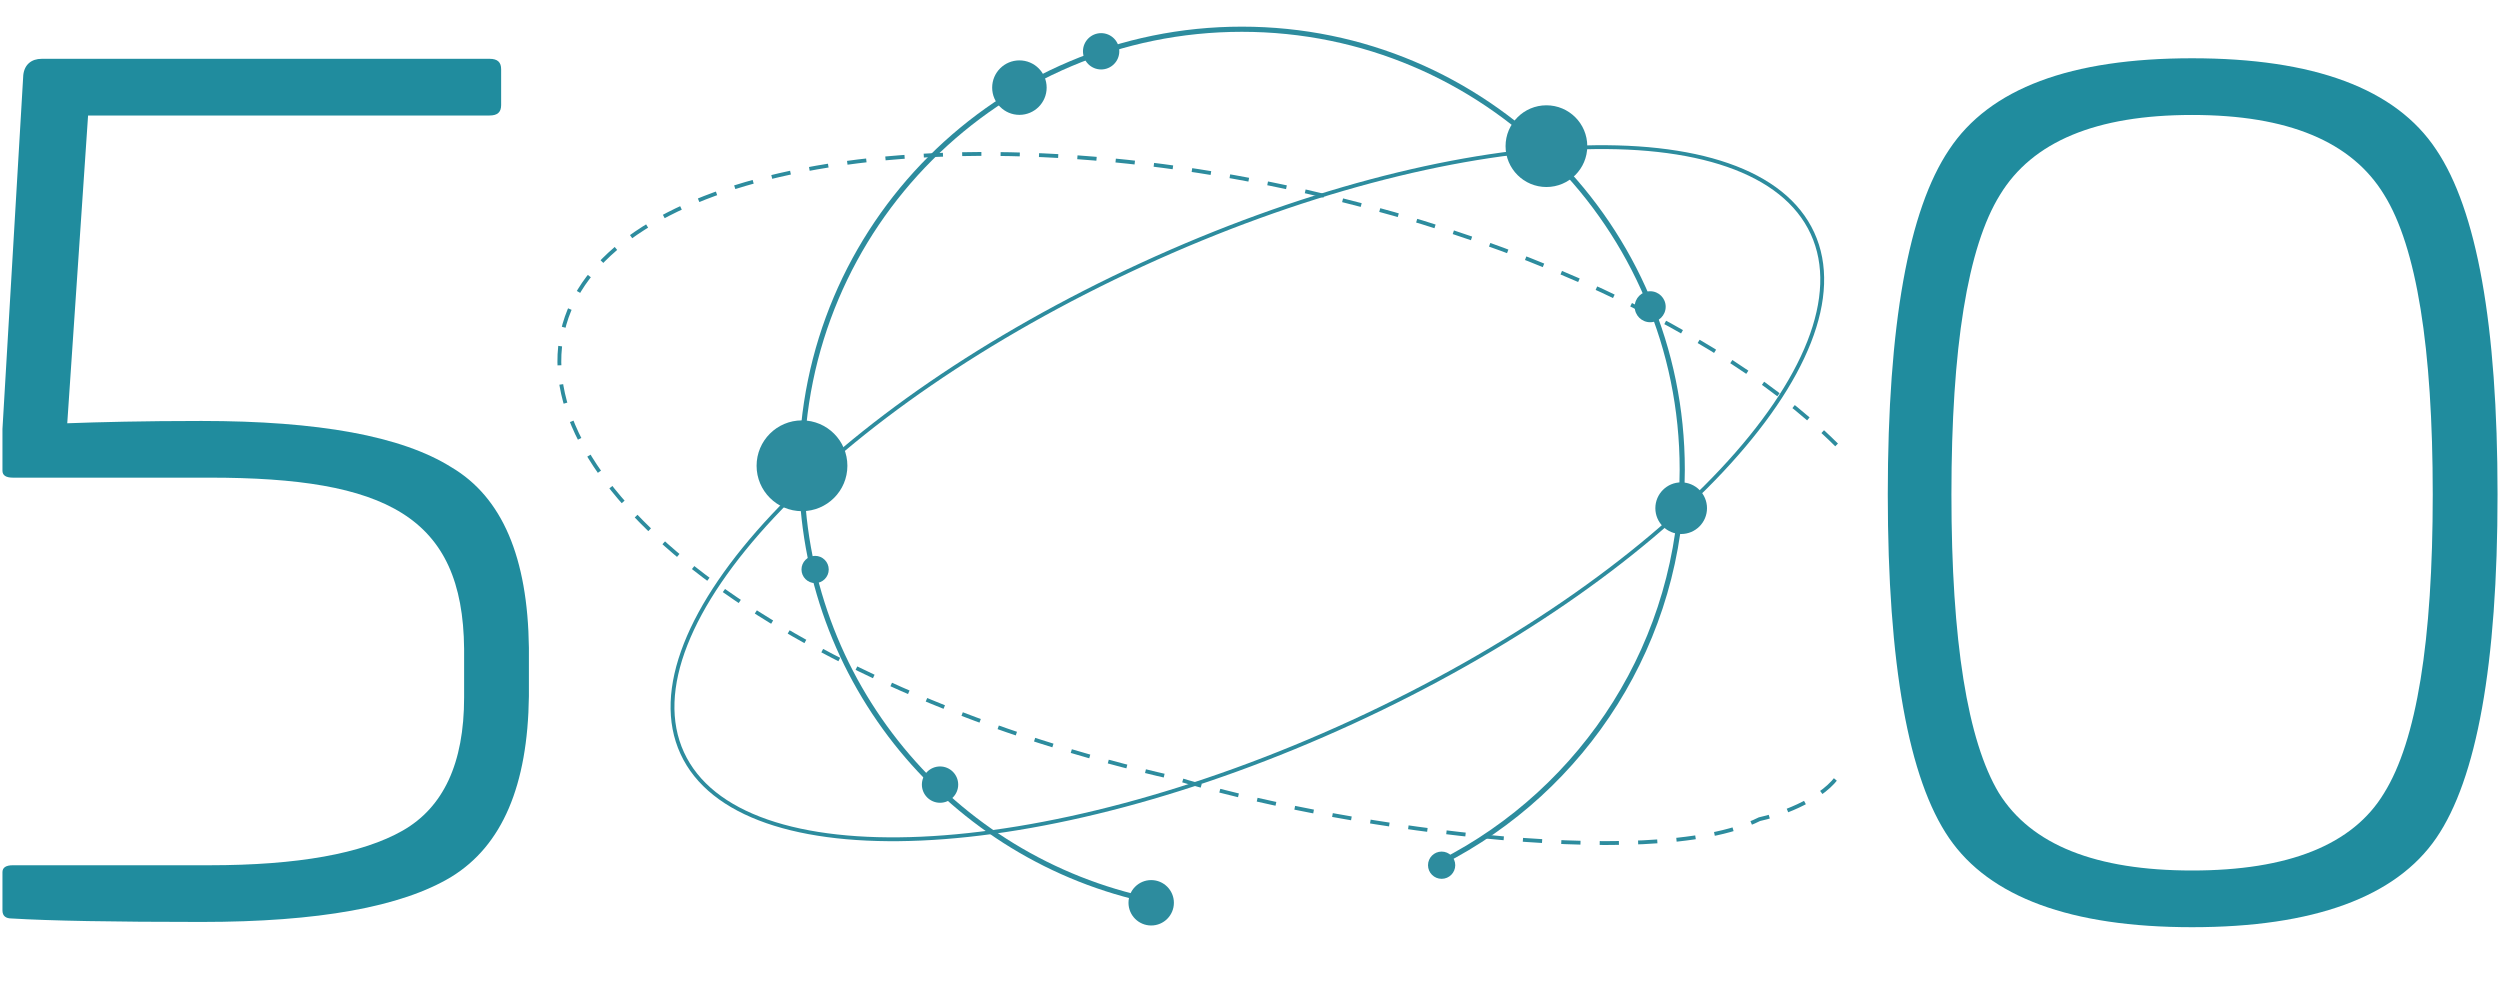
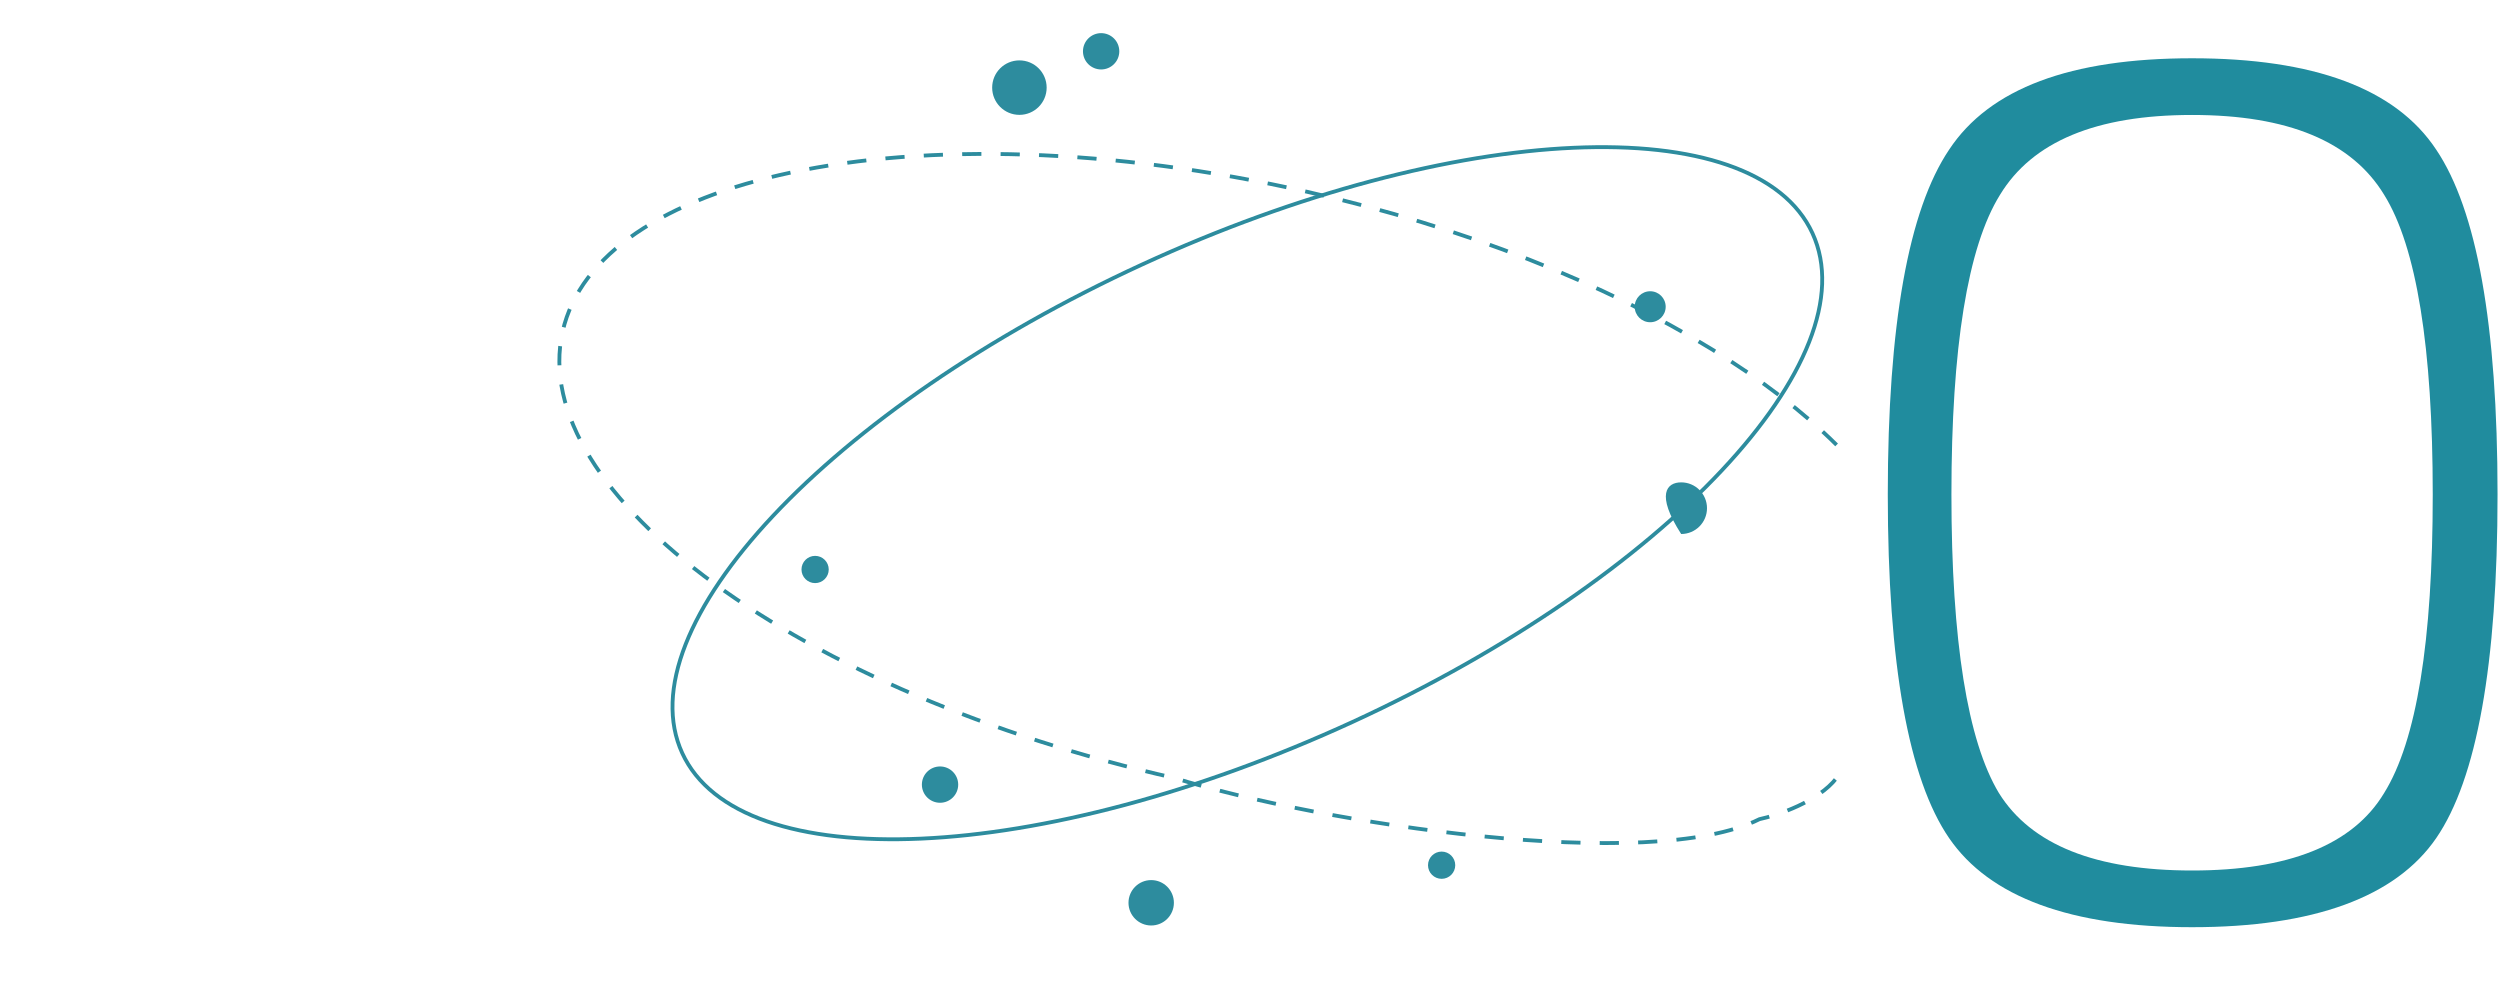
<svg xmlns="http://www.w3.org/2000/svg" width="484" height="191" viewBox="0 0 484 191" fill="none">
  <circle cx="319.476" cy="59.385" r="3" fill="#2D8C9E" />
-   <circle cx="299.387" cy="28.296" r="7.91" fill="#2D8C9E" />
  <path d="M355.567 86.138C349.127 79.739 340.973 73.492 331.412 67.62C310.802 54.964 283.65 44.051 253.022 37.12C215.172 28.554 179.498 27.762 153.036 33.423C128.818 38.603 112.317 49.188 108.927 64.165C101.835 95.506 154.849 134.211 227.337 150.615C256.017 159.45 319.53 169.196 340.625 158.594C344.136 157.845 352.04 155.2 355.567 150.615" stroke="#2D8C9E" stroke-width="0.745" stroke-dasharray="3.72 3.72" />
  <path d="M350.895 45.16C353.673 51.2 353.326 58.371 350.251 66.203C347.176 74.037 341.384 82.501 333.331 91.085C317.226 108.252 292.13 125.84 261.858 139.765C231.585 153.689 201.9 161.299 178.385 162.357C166.626 162.886 156.43 161.775 148.481 159.012C140.533 156.25 134.862 151.847 132.084 145.807C129.306 139.768 129.654 132.597 132.728 124.764C135.803 116.93 141.595 108.466 149.648 99.882C165.753 82.716 190.849 65.127 221.121 51.203C251.394 37.278 281.079 29.669 304.594 28.611C316.353 28.082 326.549 29.192 334.498 31.955C342.446 34.718 348.117 39.12 350.895 45.16Z" stroke="#2D8C9E" stroke-width="0.745" />
-   <path d="M8.092 11.385C6.076 11.385 4.732 12.505 4.508 14.521L0.476 83.065V91.129C0.476 92.025 1.148 92.473 2.492 92.473H40.572C74.62 92.473 89.628 99.865 89.852 125.625V135.033C89.852 147.801 85.82 156.313 77.98 160.793C70.14 165.273 57.596 167.513 40.572 167.513H2.492C1.148 167.513 0.476 167.961 0.476 168.857V176.249C0.476 177.369 1.148 177.817 2.268 177.817C9.66 178.265 21.98 178.489 39.004 178.489C61.628 178.489 77.756 175.577 87.388 169.753C97.244 163.705 102.172 152.057 102.396 134.809V125.401C102.172 107.929 97.244 96.281 87.388 90.457C77.756 84.409 61.628 81.497 39.004 81.497C27.804 81.497 19.068 81.721 13.02 81.945L17.052 22.361H94.78C96.348 22.361 97.02 21.689 97.02 20.345V13.401C97.02 12.057 96.348 11.385 94.78 11.385H8.092Z" fill="#208C9E" />
  <path d="M424.388 11.281C400.868 11.281 385.188 17.105 377.348 28.977C369.508 40.625 365.476 62.801 365.476 95.729C365.476 128.657 369.508 150.833 377.348 162.257C385.188 173.681 400.868 179.505 424.388 179.505C447.908 179.505 463.812 173.681 471.652 162.257C479.492 150.833 483.524 128.657 483.524 95.729C483.524 62.801 479.492 40.625 471.652 28.977C463.812 17.105 447.908 11.281 424.388 11.281ZM461.572 37.713C467.844 47.793 470.98 67.281 470.98 95.729C470.98 124.177 467.844 143.441 461.572 153.521C455.524 163.601 442.98 168.529 424.388 168.529C405.796 168.529 393.252 163.601 386.98 153.521C380.932 143.441 377.796 124.177 377.796 95.729C377.796 67.281 380.932 47.793 387.204 37.713C393.476 27.409 405.796 22.257 424.388 22.257C442.98 22.257 455.3 27.409 461.572 37.713Z" fill="#208C9E" />
  <circle cx="197.358" cy="16.964" r="5.274" fill="#2D8C9E" />
  <circle cx="213.179" cy="9.932" r="3.516" fill="#2D8C9E" />
  <circle cx="157.806" cy="110.252" r="2.637" fill="#2D8C9E" />
  <circle cx="181.992" cy="151.901" r="3.516" fill="#2D8C9E" />
-   <path d="M330.476 98.385C330.476 101.147 328.237 103.385 325.476 103.385C322.715 103.385 320.476 101.147 320.476 98.385C320.476 95.624 322.715 93.385 325.476 93.385C328.237 93.385 330.476 95.624 330.476 98.385Z" fill="#2D8C9E" />
-   <circle cx="155.265" cy="90.175" r="8.789" fill="#2D8C9E" />
-   <path d="M223 174.39C184.272 166.347 155.169 132.03 155.169 90.916C155.169 43.83 193.34 5.659 240.426 5.659C287.512 5.659 325.683 43.83 325.683 90.916C325.683 124.119 306.703 152.889 279 166.968" stroke="#2D8C9E" />
+   <path d="M330.476 98.385C330.476 101.147 328.237 103.385 325.476 103.385C320.476 95.624 322.715 93.385 325.476 93.385C328.237 93.385 330.476 95.624 330.476 98.385Z" fill="#2D8C9E" />
  <circle cx="222.871" cy="174.78" r="4.395" fill="#2D8C9E" />
  <circle cx="279.099" cy="167.504" r="2.637" fill="#2D8C9E" />
</svg>